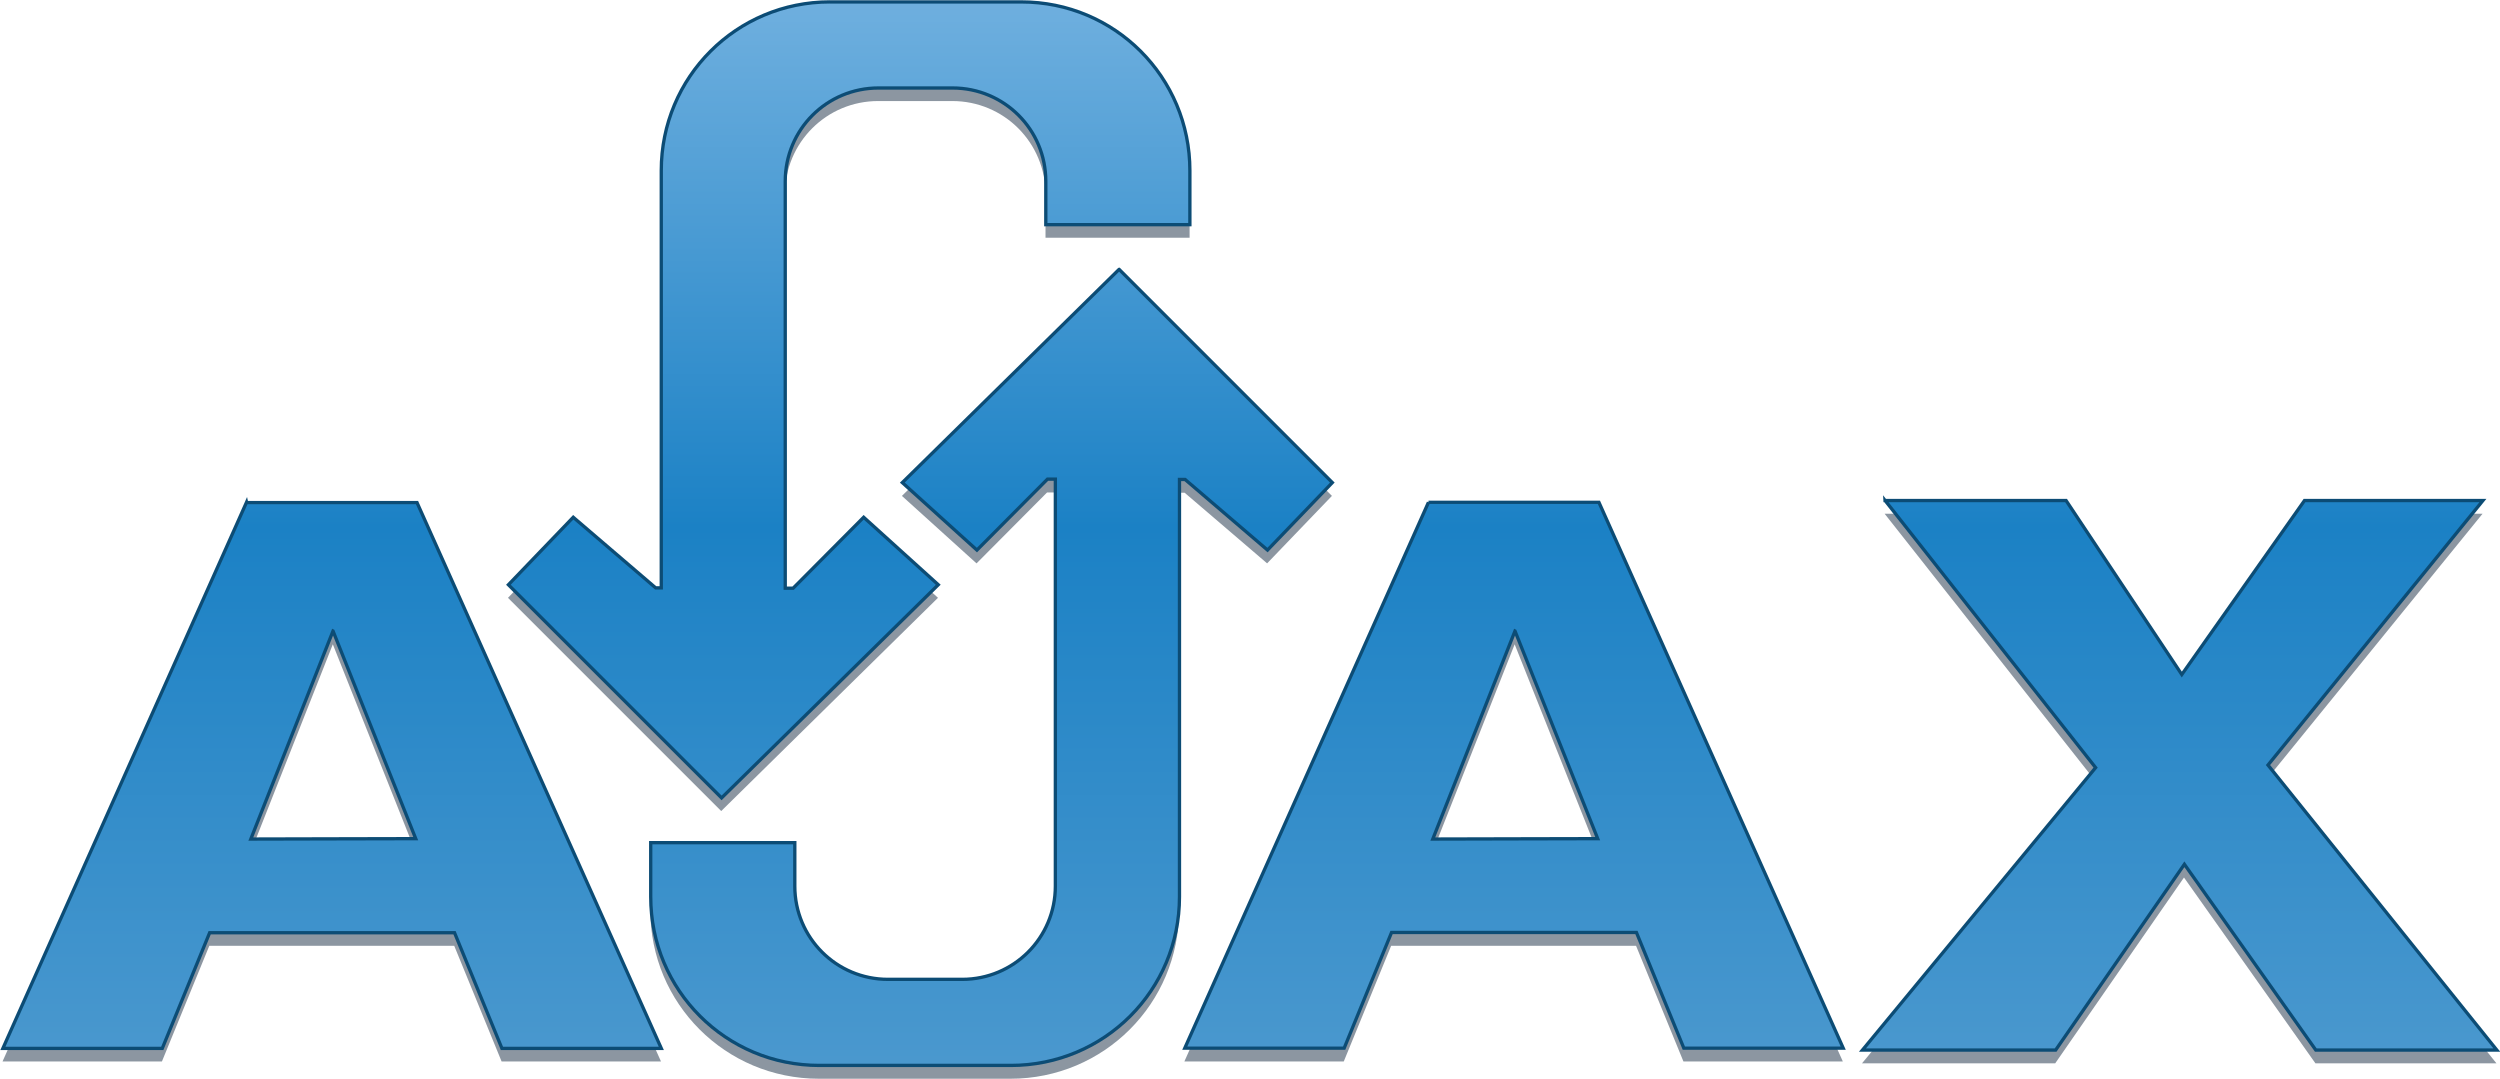
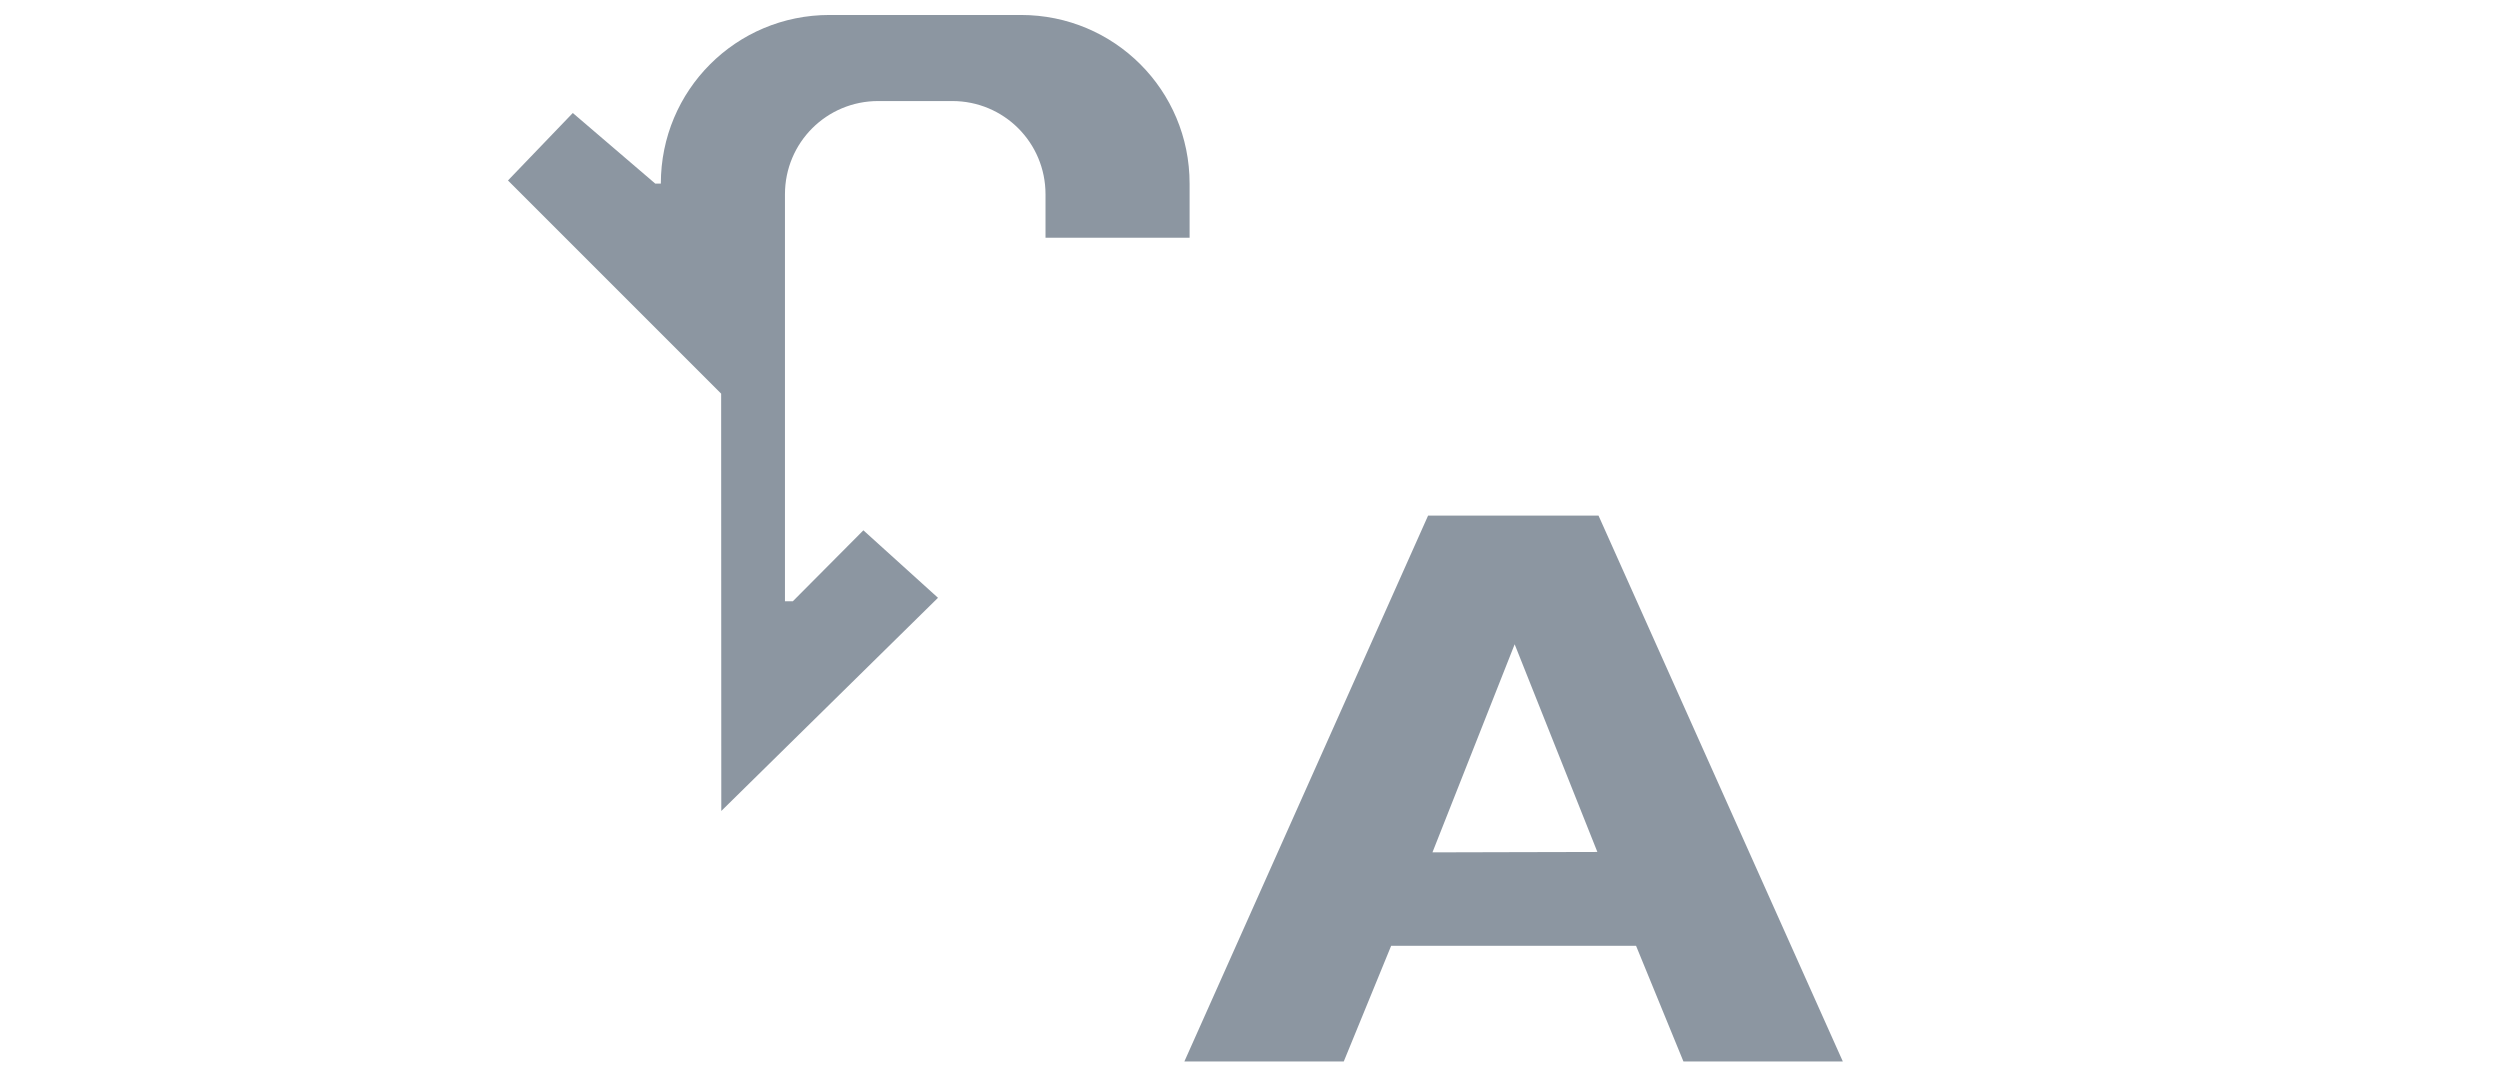
<svg xmlns="http://www.w3.org/2000/svg" height="162.1" viewBox="0 0 375.643 162.051" width="375.6" version="1.1">
  <defs>
    <linearGradient id="linearGradient4228" y2="175" gradientUnits="userSpaceOnUse" x2="162.7" gradientTransform="translate(-11.82 -15.48)" y1="14.45" x1="162.7">
      <stop stop-color="#70b0df" offset="0" />
      <stop stop-color="#1b81c5" offset=".5" />
      <stop stop-color="#4a98ce" offset="1" />
    </linearGradient>
  </defs>
  <g fill="#8c96a1" transform="translate(-11.82 -13.48)">
    <g fill-rule="evenodd">
-       <path d="m48.82 90.92-36.62 82.02h23.95l7.119-17.38h36.8l7.119 17.38h23.95l-36.71-82.02h-25.61zm13.01 19.34 6.213 15.6 6.213 15.6-12.39 0.029-12.39 0.031 6.176-15.63 6.176-15.63z" />
      <path d="m226.4 90.92-36.62 82.02h23.95l7.119-17.38h36.8l7.119 17.38h23.95l-36.71-82.02h-25.61zm13.01 19.34 6.213 15.6 6.213 15.6-12.39 0.029-12.39 0.031 6.176-15.63 6.176-15.63z" />
-       <path d="m295 90.64h27.2l17.39 26.15 18.44-26.15h26.81l-32.3 39.75 34.39 42.83h-27.2l-19.75-27.92-19.35 27.92h-29.03l35.05-42.44z" />
    </g>
-     <path style="color-rendering:auto;color:#000000;isolation:auto;mix-blend-mode:normal;shape-rendering:auto;solid-color:#000000;image-rendering:auto" d="m179.9 55.93-32.56 32.03 11.21 10.14 10.6-10.66 1.184 0.002v61.15c0 7.763-6.25 14.01-14.01 14.01h-11.13c-7.763 0-14.01-6.25-14.01-14.01v-6.527h-21.65v8.129c0 14.04 11.3 25.34 25.34 25.34h28.77c14.04 0 25.34-11.3 25.34-25.34v-62.71l0.838 0.002 12.39 10.61 9.74-10.14-32.03-32.03z" />
-     <path style="color-rendering:auto;color:#000000;isolation:auto;mix-blend-mode:normal;shape-rendering:auto;solid-color:#000000;image-rendering:auto" d="m120.2 135.3 32.56-32.03-11.21-10.14-10.6 10.66-1.184-0.002v-61.15c0-7.763 6.25-14.01 14.01-14.01h11.13c7.763 0 14.01 6.25 14.01 14.01v6.527h21.65v-8.129c0-14.04-11.3-25.34-25.34-25.34h-28.77c-14.04 0-25.34 11.3-25.34 25.34v62.71l-0.838-0.002-12.39-10.61-9.74 10.14 32.03 32.03z" />
+     <path style="color-rendering:auto;color:#000000;isolation:auto;mix-blend-mode:normal;shape-rendering:auto;solid-color:#000000;image-rendering:auto" d="m120.2 135.3 32.56-32.03-11.21-10.14-10.6 10.66-1.184-0.002v-61.15c0-7.763 6.25-14.01 14.01-14.01h11.13c7.763 0 14.01 6.25 14.01 14.01v6.527h21.65v-8.129c0-14.04-11.3-25.34-25.34-25.34h-28.77c-14.04 0-25.34 11.3-25.34 25.34l-0.838-0.002-12.39-10.61-9.74 10.14 32.03 32.03z" />
  </g>
-   <path d="m124.7 0.25c-14.04 0-25.34 11.3-25.34 25.34v62.71l-0.838-0.002-12.39-10.61-9.74 10.14 32.03 32.03 32.56-32.03-11.21-10.14-10.6 10.66-1.184-0.002v-61.15c0-7.763 6.25-14.01 14.01-14.01h11.13c7.763 0 14.01 6.25 14.01 14.01v6.527h21.65v-8.129c0-14.04-11.3-25.34-25.34-25.34h-28.77zm43.44 40.2-32.56 32.03 11.21 10.14 10.6-10.66 1.184 0.002v61.15c0 7.763-6.25 14.01-14.01 14.01h-11.13c-7.763 0-14.01-6.25-14.01-14.01v-6.527h-21.65v8.129c0 14.04 11.3 25.34 25.34 25.34h28.77c14.04 0 25.34-11.3 25.34-25.34v-62.71l0.838 0.002 12.39 10.61 9.74-10.14-32.03-32.03zm115.1 34.71 31.64 40.15-35.04 42.44h29.03l19.35-27.92 19.75 27.92h27.2l-34.39-42.83 32.3-39.75h-26.81l-18.44 26.15-17.39-26.15h-27.2zm-246.2 0.28-36.61 82.06h23.95l7.119-17.38h36.8l7.119 17.38h23.95l-36.71-82.02h-25.61zm177.6 0-36.62 82.02h23.95l7.119-17.38h36.8l7.119 17.38h23.95l-36.71-82.02h-25.61zm-164.6 19.34 6.213 15.6 6.213 15.6-12.39 0.029-12.39 0.031 6.176-15.63 6.176-15.63zm177.6 0 6.213 15.6 6.213 15.6-12.39 0.029-12.39 0.031 6.176-15.63 6.176-15.63z" fill-rule="evenodd" stroke="#0c4c75" stroke-width=".5" fill="url(#linearGradient4228)" />
</svg>